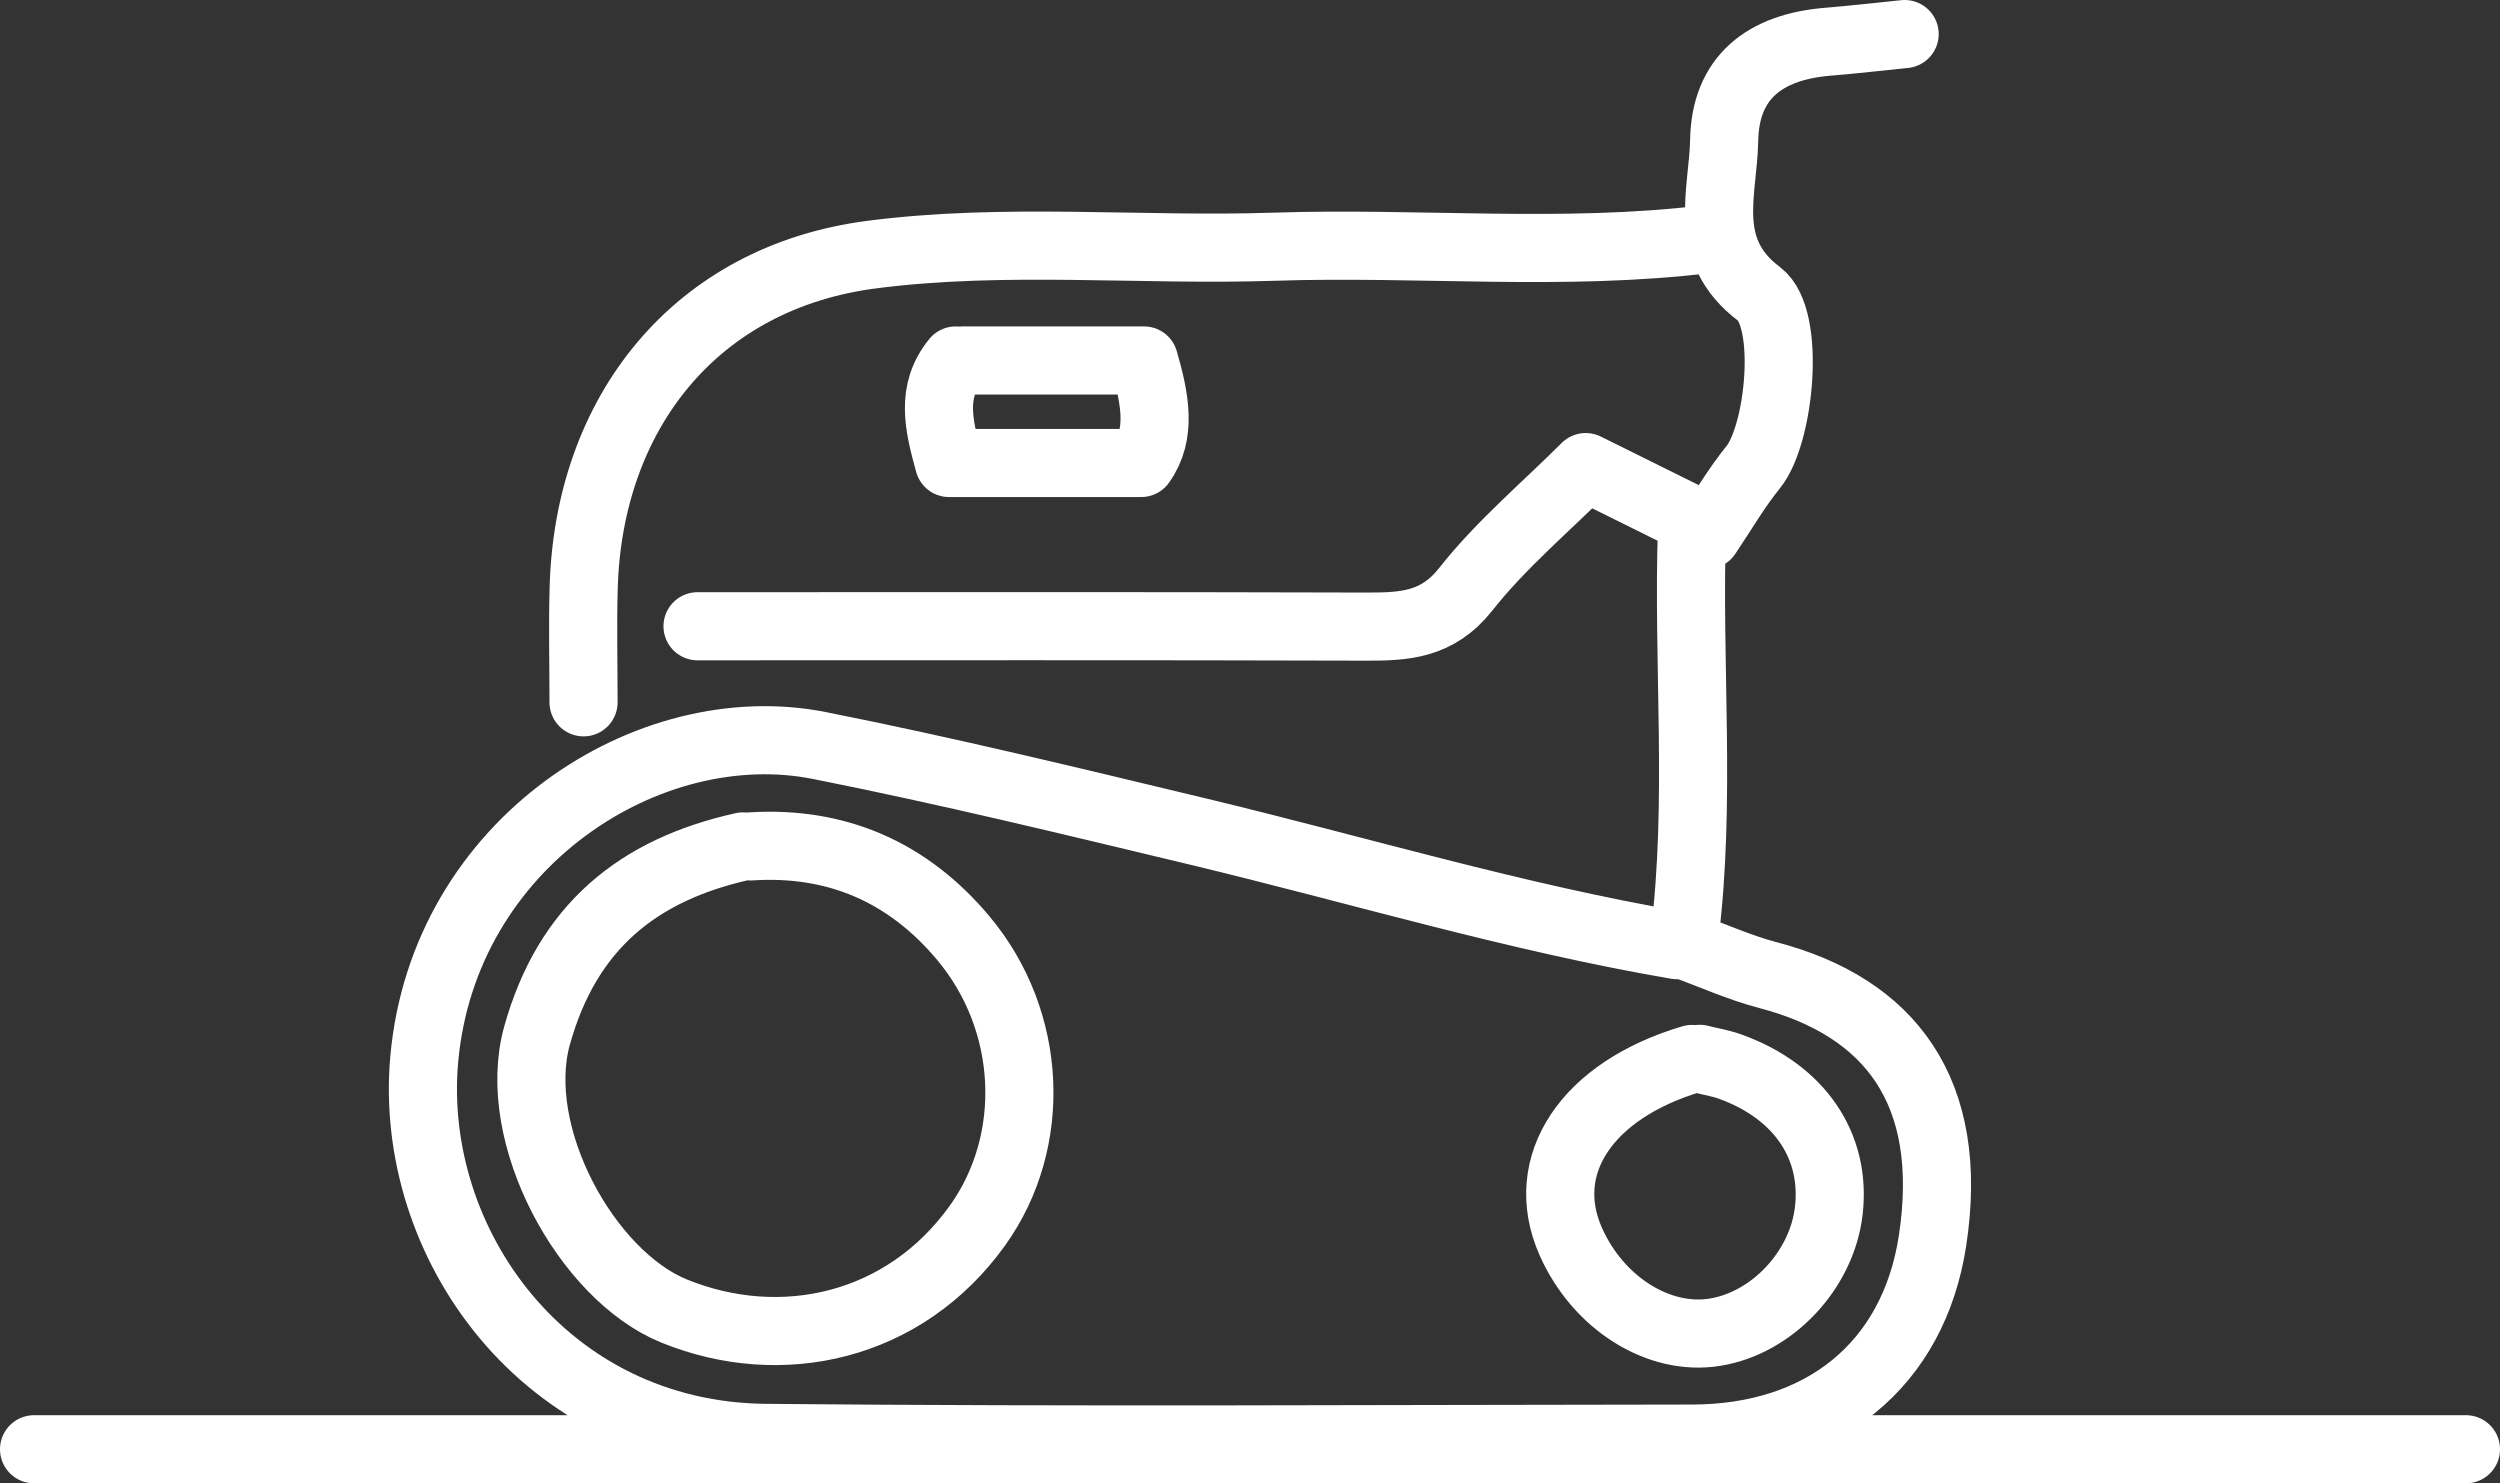
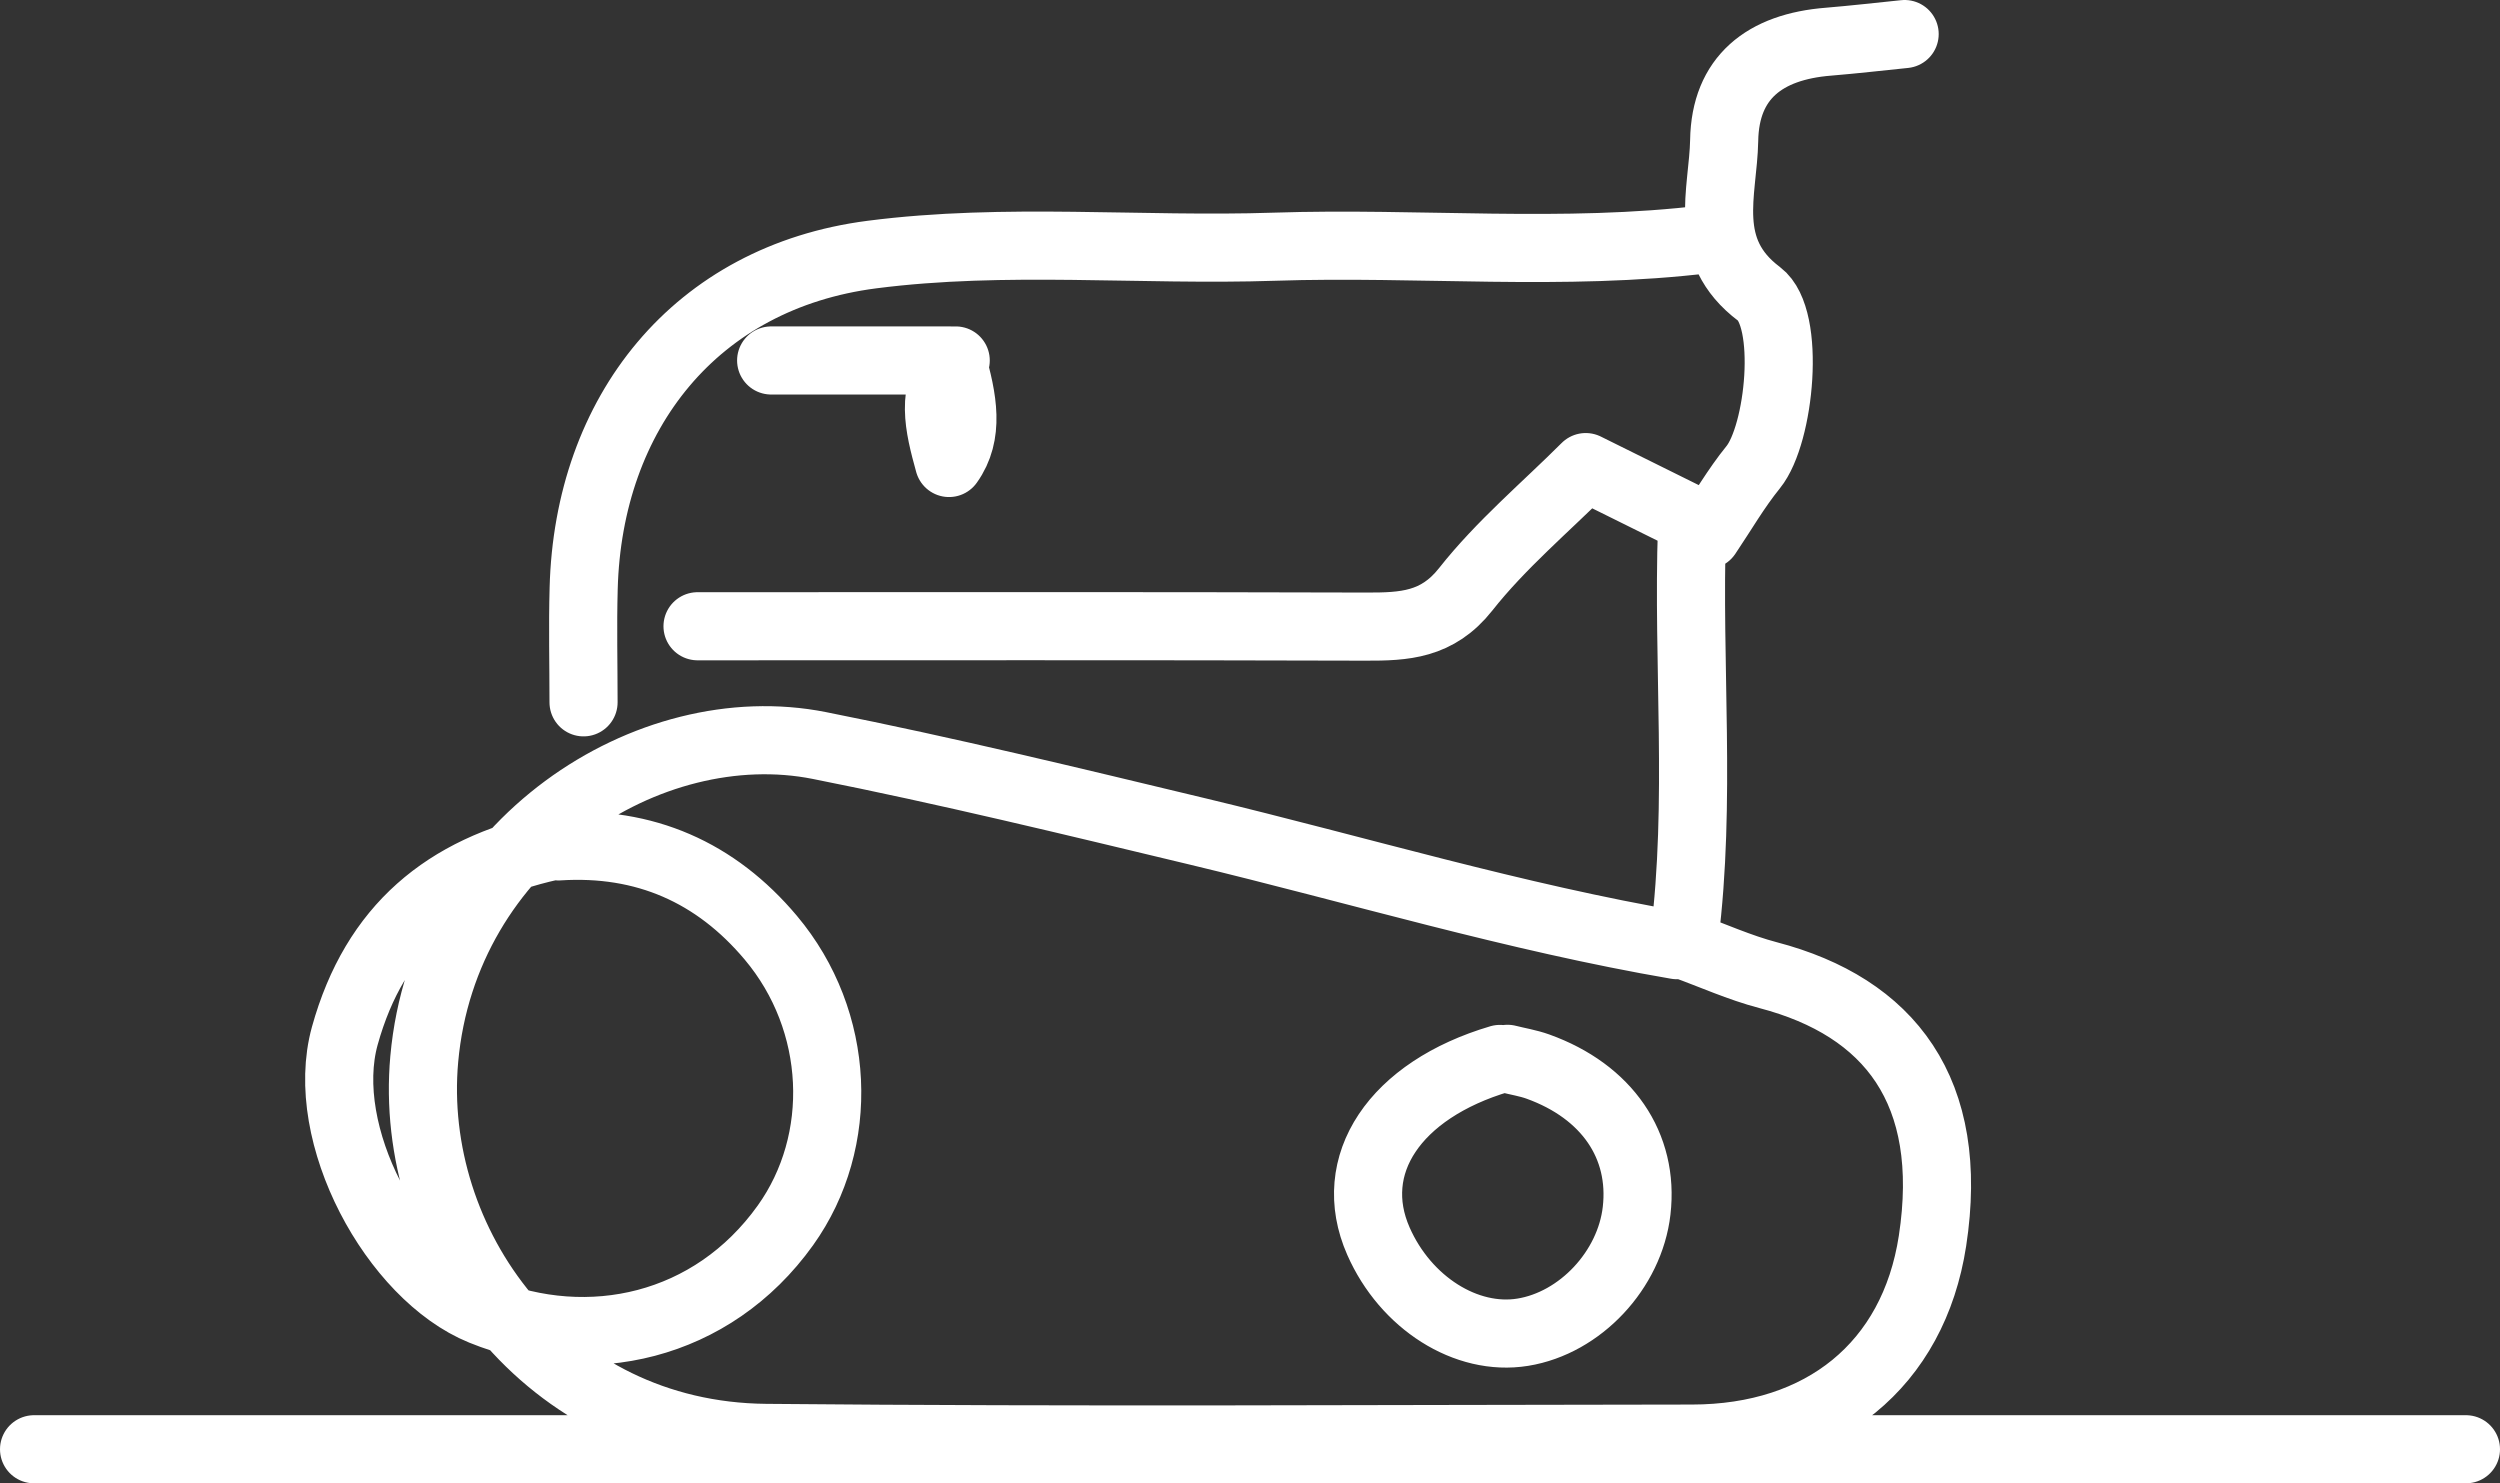
<svg xmlns="http://www.w3.org/2000/svg" id="Layer_2" viewBox="0 0 213.61 126.74">
  <rect x="0" y="0" width="213.61" height="126.74" fill="#333333" stroke="none" />
  <defs>
    <style>.cls-1{fill:none;stroke:#fff;stroke-linecap:round;stroke-linejoin:round;stroke-width:5.82px;}</style>
  </defs>
  <g id="Layer_1-2">
-     <path class="cls-1" d="m2.91,123.83h207.79M81.66,30.8c-2.17,2.66-1.46,5.54-.57,8.76h16.42c1.76-2.46,1.2-5.44.24-8.76h-15.44m-18.81,41.52c-9,1.99-15.04,6.9-17.62,16.19-2.33,8.44,4.22,20.46,11.72,23.51,9.12,3.71,19.67,1.43,25.93-7.32,5.15-7.2,4.73-17.47-1.25-24.58-4.7-5.59-10.77-8.27-18.14-7.8m80.44,18.16c-8.99,2.66-13.25,9.05-10.38,15.57,2.32,5.27,7.51,8.56,12.33,7.78,4.91-.79,9.15-5.32,9.73-10.38.64-5.56-2.52-10.19-8.44-12.32-.84-.3-1.73-.44-2.59-.66M162.74,2.91c-2.16.22-4.32.47-6.49.65-5.49.43-8.84,3.08-8.93,8.44-.08,4.42-2.02,9.36,2.99,13.12,2.75,2.07,1.77,11.99-.51,14.8-1.47,1.81-2.64,3.85-3.95,5.79-.42-.43-.84-.86-1.26-1.29-2.78-1.37-5.55-2.75-9.1-4.51-3.42,3.42-7.24,6.62-10.26,10.45-2.42,3.06-5.24,3.19-8.54,3.18-19.03-.06-38.06-.03-57.09-.03m83.68,27.25c-13.83-2.37-27.26-6.43-40.88-9.7-10.76-2.58-21.51-5.2-32.39-7.36-14.52-2.89-32.09,8.28-33.76,26.79-1.41,15.68,10.29,32.19,29.18,32.37,26.38.25,52.76.08,79.14.06,11.13-.01,18.92-6.29,20.55-16.89,1.96-12.81-3.67-19.99-14.05-22.71-2.44-.64-4.77-1.7-7.15-2.56m1.95-60.33c-12.3,1.5-24.65.24-36.98.65-11.45.38-22.95-.8-34.38.67-15.08,1.94-24.25,13.54-24.64,28.53-.09,3.24-.01,6.48-.01,9.73m94.71-14.92c-.4,11.67.81,23.37-.65,35.03" />
+     <path class="cls-1" d="m2.91,123.83h207.79M81.66,30.8c-2.17,2.66-1.46,5.54-.57,8.76c1.76-2.46,1.2-5.44.24-8.76h-15.44m-18.81,41.52c-9,1.99-15.04,6.9-17.62,16.19-2.33,8.44,4.22,20.46,11.72,23.51,9.12,3.71,19.67,1.43,25.93-7.32,5.15-7.2,4.73-17.47-1.25-24.58-4.7-5.59-10.77-8.27-18.14-7.8m80.44,18.16c-8.99,2.66-13.25,9.05-10.38,15.57,2.32,5.27,7.51,8.56,12.33,7.78,4.91-.79,9.15-5.32,9.73-10.38.64-5.56-2.52-10.19-8.44-12.32-.84-.3-1.73-.44-2.59-.66M162.74,2.91c-2.16.22-4.32.47-6.49.65-5.49.43-8.84,3.08-8.93,8.44-.08,4.42-2.02,9.36,2.99,13.12,2.75,2.07,1.77,11.99-.51,14.8-1.47,1.81-2.64,3.85-3.95,5.79-.42-.43-.84-.86-1.26-1.29-2.78-1.37-5.55-2.75-9.1-4.51-3.42,3.42-7.24,6.62-10.26,10.45-2.42,3.06-5.24,3.19-8.54,3.18-19.03-.06-38.06-.03-57.09-.03m83.68,27.25c-13.83-2.37-27.26-6.43-40.88-9.7-10.76-2.58-21.51-5.2-32.39-7.36-14.52-2.89-32.09,8.28-33.76,26.79-1.41,15.68,10.29,32.19,29.18,32.37,26.38.25,52.76.08,79.14.06,11.13-.01,18.92-6.29,20.55-16.89,1.96-12.81-3.67-19.99-14.05-22.71-2.44-.64-4.77-1.7-7.15-2.56m1.95-60.33c-12.3,1.5-24.65.24-36.98.65-11.45.38-22.95-.8-34.38.67-15.08,1.94-24.25,13.54-24.64,28.53-.09,3.24-.01,6.48-.01,9.73m94.71-14.92c-.4,11.67.81,23.37-.65,35.03" />
  </g>
</svg>